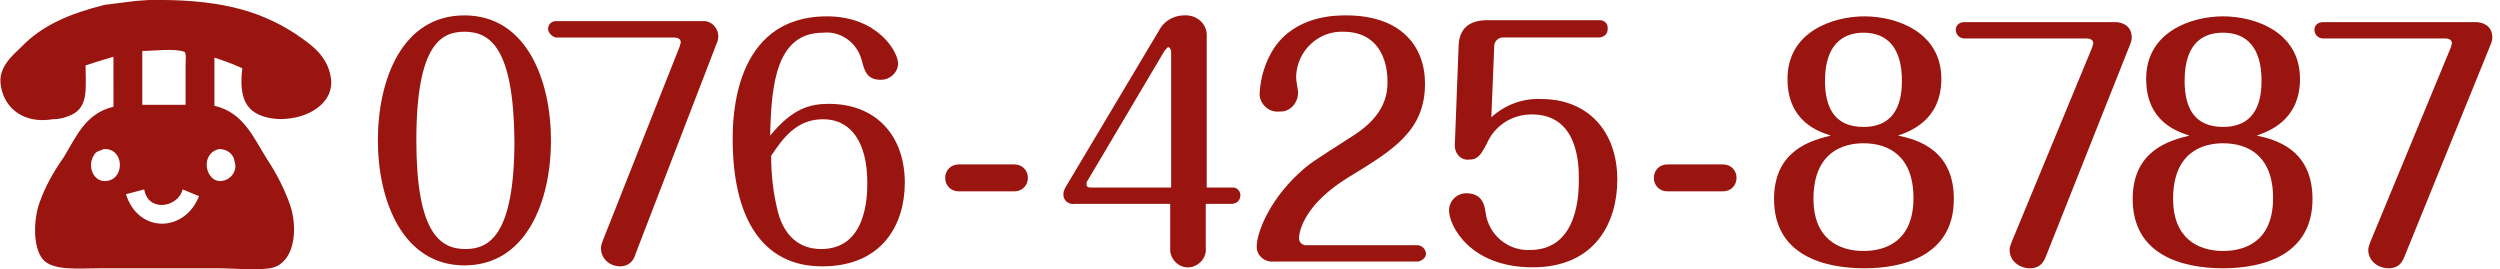
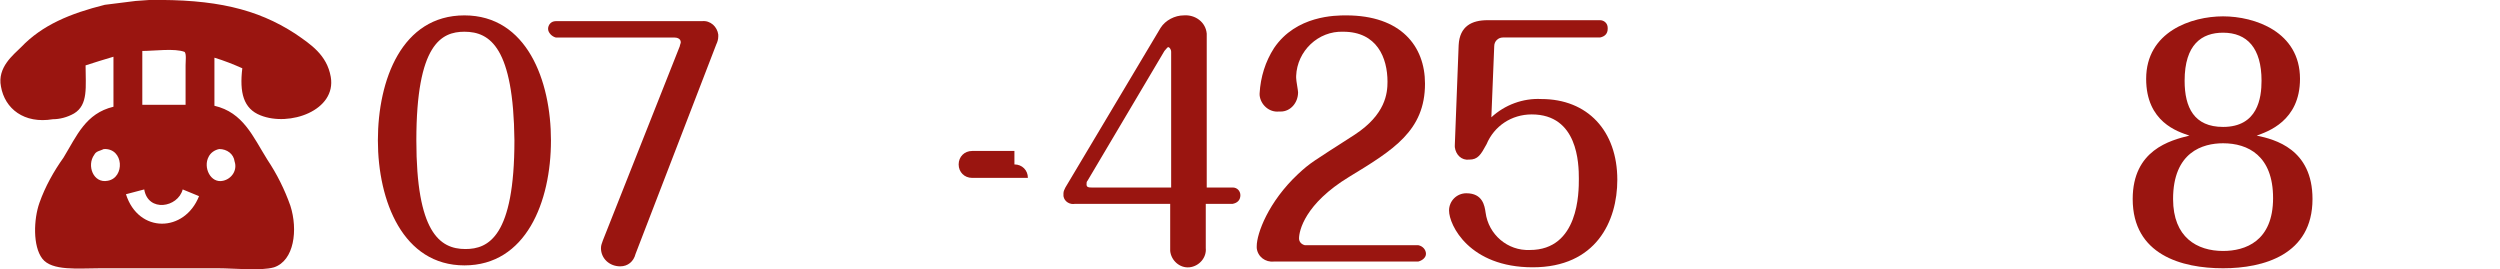
<svg xmlns="http://www.w3.org/2000/svg" version="1.1" id="レイヤー_1" x="0px" y="0px" viewBox="0 0 260 28" style="enable-background:new 0 0 260 28;" xml:space="preserve">
  <style type="text/css">
	.st0{fill:#9A1510;}
	.st1{fill-rule:evenodd;clip-rule:evenodd;fill:#9A1510;}
	.st2{enable-background:new    ;}
</style>
  <g id="レイヤー_2_1_">
    <g id="レイヤー_1-2">
      <path class="st0" d="M57.3,14.6c0,6.4-2.6,13-9,13s-9-6.7-9-13s2.5-13,9-13S57.3,8.4,57.3,14.6z M43.3,14.6    c0,9.5,2.4,11.3,5.1,11.3c2.4,0,5.1-1.3,5.1-11.3C53.4,5,51,3.3,48.3,3.3C45.9,3.3,43.3,4.6,43.3,14.6z" />
      <path class="st0" d="M66.1,26.4c-0.2,0.8-0.8,1.3-1.6,1.3c-1.1,0-2-0.8-2-1.9c0-0.3,0.1-0.5,0.2-0.8l8-20.2c0-0.1,0.1-0.3,0.1-0.4    c0-0.4-0.4-0.5-0.7-0.5H57.8C57.4,3.8,57,3.4,57,3l0,0c0-0.4,0.3-0.8,0.8-0.8c0,0,0,0,0.1,0H73c0.9-0.1,1.6,0.6,1.7,1.4    c0,0.1,0,0.1,0,0.2c0,0.3-0.1,0.6-0.2,0.8L66.1,26.4z" />
-       <path class="st0" d="M86.2,10.8c4.9,0,7.9,3.3,7.9,8.2c0,4.3-2.3,8.7-8.6,8.7c-6.4,0-9.3-5.3-9.3-13.2c0-2,0-12.8,9.8-12.8    c5.3,0,7.4,3.7,7.4,4.9c0,0.9-0.8,1.7-1.8,1.7l0,0c-1.5,0-1.7-1-2-2.1c-0.5-1.8-2.2-3-4-2.8c-4.8,0-5.4,5.2-5.5,10.7    C82.4,11.3,84.2,10.8,86.2,10.8z M80.8,21.6c0.5,2.4,1.9,4.3,4.6,4.3c4.7,0,4.8-5.4,4.8-6.9c0-4.2-1.7-6.6-4.6-6.6    s-4.3,2.2-5.4,3.8C80.2,18.1,80.4,19.9,80.8,21.6z" />
-       <path class="st0" d="M105.5,17.1c0.8,0,1.4,0.6,1.4,1.4s-0.6,1.4-1.4,1.4h-5.8c-0.8,0-1.4-0.6-1.4-1.4s0.6-1.4,1.4-1.4H105.5z" />
+       <path class="st0" d="M105.5,17.1c0.8,0,1.4,0.6,1.4,1.4h-5.8c-0.8,0-1.4-0.6-1.4-1.4s0.6-1.4,1.4-1.4H105.5z" />
      <path class="st0" d="M111.8,21.2c-0.5,0.1-1.1-0.2-1.2-0.8c0-0.1,0-0.2,0-0.3c0-0.2,0.1-0.4,0.2-0.6l9.9-16.6    c0.5-0.8,1.5-1.3,2.4-1.3c1.2-0.1,2.3,0.7,2.4,1.9c0,0.2,0,0.3,0,0.5v15.5h2.7c0.5,0,0.8,0.4,0.8,0.8c0,0.5-0.3,0.8-0.8,0.9    c0,0,0,0-0.1,0h-2.7v4.6c0.1,1-0.7,1.9-1.7,2s-1.9-0.7-2-1.7c0-0.1,0-0.2,0-0.3v-4.6H111.8z M121.8,19.5V5.4    c0-0.3-0.2-0.5-0.3-0.5s-0.2,0.2-0.4,0.4l-8,13.5c-0.1,0.1-0.1,0.2-0.1,0.4c0,0.3,0.3,0.3,0.5,0.3    C113.5,19.5,121.8,19.5,121.8,19.5z" />
      <path class="st0" d="M147.5,25.5c0.5,0.1,0.8,0.5,0.8,0.9s-0.4,0.7-0.8,0.8h-15c-0.9,0.1-1.7-0.5-1.8-1.4c0-0.1,0-0.1,0-0.2    c0-1.3,1.2-4.6,4.3-7.5c1.3-1.2,1.4-1.2,5.9-4.1c3.2-2.1,3.4-4.3,3.4-5.5c0-2.5-1.1-5.2-4.6-5.2c-2.6-0.1-4.8,2-4.9,4.6    c0,0.1,0,0.1,0,0.2c0,0.3,0.2,1.3,0.2,1.5c0,1.1-0.8,2-1.8,2c-0.1,0-0.1,0-0.2,0c-1,0.1-1.9-0.7-2-1.7c0-0.1,0-0.2,0-0.2    c0.1-1.7,0.6-3.3,1.5-4.7c2.3-3.4,6.4-3.4,7.5-3.4c5.7,0,8.2,3.2,8.2,7.1c0,4.9-3.3,6.9-7.9,9.7s-5.2,5.6-5.2,6.4    c0,0.3,0.2,0.6,0.6,0.7h0.1L147.5,25.5z" />
      <path class="st0" d="M151.7,4.7c0.1-2,1.4-2.6,3-2.6h11.7c0.4,0,0.8,0.3,0.8,0.8c0,0,0,0,0,0.1c0,0.5-0.3,0.8-0.8,0.9    c0,0,0,0-0.1,0h-10c-0.5,0-0.9,0.4-0.9,0.9l0,0l-0.3,7.4c1.4-1.3,3.3-2,5.2-1.9c4.8,0,7.9,3.3,7.9,8.4c0,4.3-2.2,9.1-8.8,9.1    s-8.7-4.4-8.7-5.9c0-1,0.8-1.8,1.8-1.8c1.7,0,1.9,1.3,2,2c0.3,2.3,2.3,4,4.6,3.9c5.1,0,5.1-6,5.1-7.4c0-1.6-0.1-6.7-4.9-6.7    c-2.1,0-3.9,1.2-4.7,3.1c-0.6,1.1-0.9,1.6-1.8,1.6c-0.8,0.1-1.4-0.5-1.5-1.3c0-0.1,0-0.1,0-0.2L151.7,4.7z" />
-       <path class="st0" d="M179.2,17.1c0.8,0,1.4,0.6,1.4,1.4s-0.6,1.4-1.4,1.4h-5.8c-0.8,0-1.4-0.6-1.4-1.4s0.6-1.4,1.4-1.4H179.2z" />
      <path class="st1" d="M15.5,0c6.8-0.1,11.2,0.9,15.2,3.5C32.3,4.6,34,5.7,34.4,8c0.6,3.5-4.3,5.2-7.3,4c-1.8-0.7-2.2-2.4-1.9-4.9    c-0.9-0.4-1.9-0.8-2.9-1.1v5c3,0.7,4,3.2,5.5,5.6c1,1.5,1.8,3.1,2.4,4.8c0.8,2.5,0.4,5.7-1.7,6.4c-1.4,0.4-4.1,0.1-5.8,0.1H10.4    c-2.3,0-5,0.3-6-1s-0.9-4.1-0.3-5.8c0.6-1.7,1.5-3.3,2.5-4.7c1.4-2.3,2.3-4.6,5.2-5.3V5.9l0,0c-1,0.3-2,0.6-2.9,0.9    c0,2.2,0.3,4.1-1.2,5c-0.7,0.4-1.5,0.6-2.2,0.6c-3,0.5-5-1.1-5.4-3.4c-0.4-2,1.3-3.3,2.1-4.1c2.2-2.3,5.1-3.5,8.7-4.4l3.2-0.4    L15.5,0z M14.8,5.3v5.6h4.5V6.8c0-0.4,0.1-1.2-0.1-1.4C18.2,5,16,5.3,14.8,5.3L14.8,5.3z M10.8,15.5c-0.4,0.2-0.8,0.2-1,0.6    c-0.8,1.1-0.1,3,1.4,2.7C13,18.5,12.9,15.4,10.8,15.5z M22.8,15.5c-0.5,0.1-0.9,0.4-1.1,0.8c-0.6,1.1,0.2,2.8,1.5,2.5    c0.9-0.2,1.5-1.1,1.2-2C24.3,16,23.6,15.5,22.8,15.5z M19,19.7c-0.5,1.9-3.6,2.4-4,0l-1.9,0.5l0,0c1.3,4.1,6.1,4,7.6,0.2l0,0    L19,19.7z" />
    </g>
  </g>
  <g class="st2">
-     <path class="st0" d="M203.2,20.7c0,5.8-5.1,7.2-9.3,7.2c-4.3,0-9.4-1.4-9.4-7.2c0-5.1,3.9-6.1,5.9-6.6c-1.2-0.4-4.5-1.4-4.5-5.9   c0-4.9,4.7-6.5,8-6.5s8,1.6,8,6.5c0,4.4-3.4,5.5-4.5,5.9C199.3,14.5,203.2,15.5,203.2,20.7z M188.6,20.7c0,4,2.5,5.4,5.2,5.4   c2.3,0,5.2-1,5.2-5.5c0-4.4-2.6-5.7-5.2-5.7C191.7,14.9,188.6,15.8,188.6,20.7z M189.8,8.4c0,2.8,1,4.8,4,4.8c3.6,0,4-3,4-4.8   c0-3.4-1.5-5-4-5C191.7,3.4,189.8,4.6,189.8,8.4z" />
-     <path class="st0" d="M212.8,26.6c-0.2,0.5-0.5,1.3-1.7,1.3c-1,0-2.1-0.7-2.1-1.9c0-0.3,0.1-0.5,0.2-0.8l8.4-20.3   c0-0.1,0.1-0.3,0.1-0.4c0-0.4-0.4-0.5-0.7-0.5h-12.7c-0.5,0-0.9-0.4-0.9-0.9s0.4-0.8,0.9-0.8H220c0.6,0,1.7,0.3,1.7,1.6   c0,0.3-0.1,0.6-0.2,0.8L212.8,26.6z" />
    <path class="st0" d="M240.5,20.7c0,5.8-5.1,7.2-9.3,7.2c-4.3,0-9.4-1.4-9.4-7.2c0-5.1,3.9-6.1,5.9-6.6c-1.2-0.4-4.5-1.4-4.5-5.9   c0-4.9,4.7-6.5,8-6.5s8,1.6,8,6.5c0,4.4-3.4,5.5-4.5,5.9C236.6,14.5,240.5,15.5,240.5,20.7z M226,20.7c0,4,2.5,5.4,5.2,5.4   c2.3,0,5.2-1,5.2-5.5c0-4.4-2.6-5.7-5.2-5.7C229.1,14.9,226,15.8,226,20.7z M227.2,8.4c0,2.8,1,4.8,4,4.8c3.6,0,4-3,4-4.8   c0-3.4-1.5-5-4-5C229,3.4,227.2,4.6,227.2,8.4z" />
-     <path class="st0" d="M250.1,26.6c-0.2,0.5-0.5,1.3-1.7,1.3c-1,0-2.1-0.7-2.1-1.9c0-0.3,0.1-0.5,0.2-0.8l8.4-20.3   c0-0.1,0.1-0.3,0.1-0.4c0-0.4-0.4-0.5-0.7-0.5h-12.7c-0.5,0-0.9-0.4-0.9-0.9s0.4-0.8,0.9-0.8h15.9c0.6,0,1.7,0.3,1.7,1.6   c0,0.3-0.1,0.6-0.2,0.8L250.1,26.6z" />
  </g>
</svg>